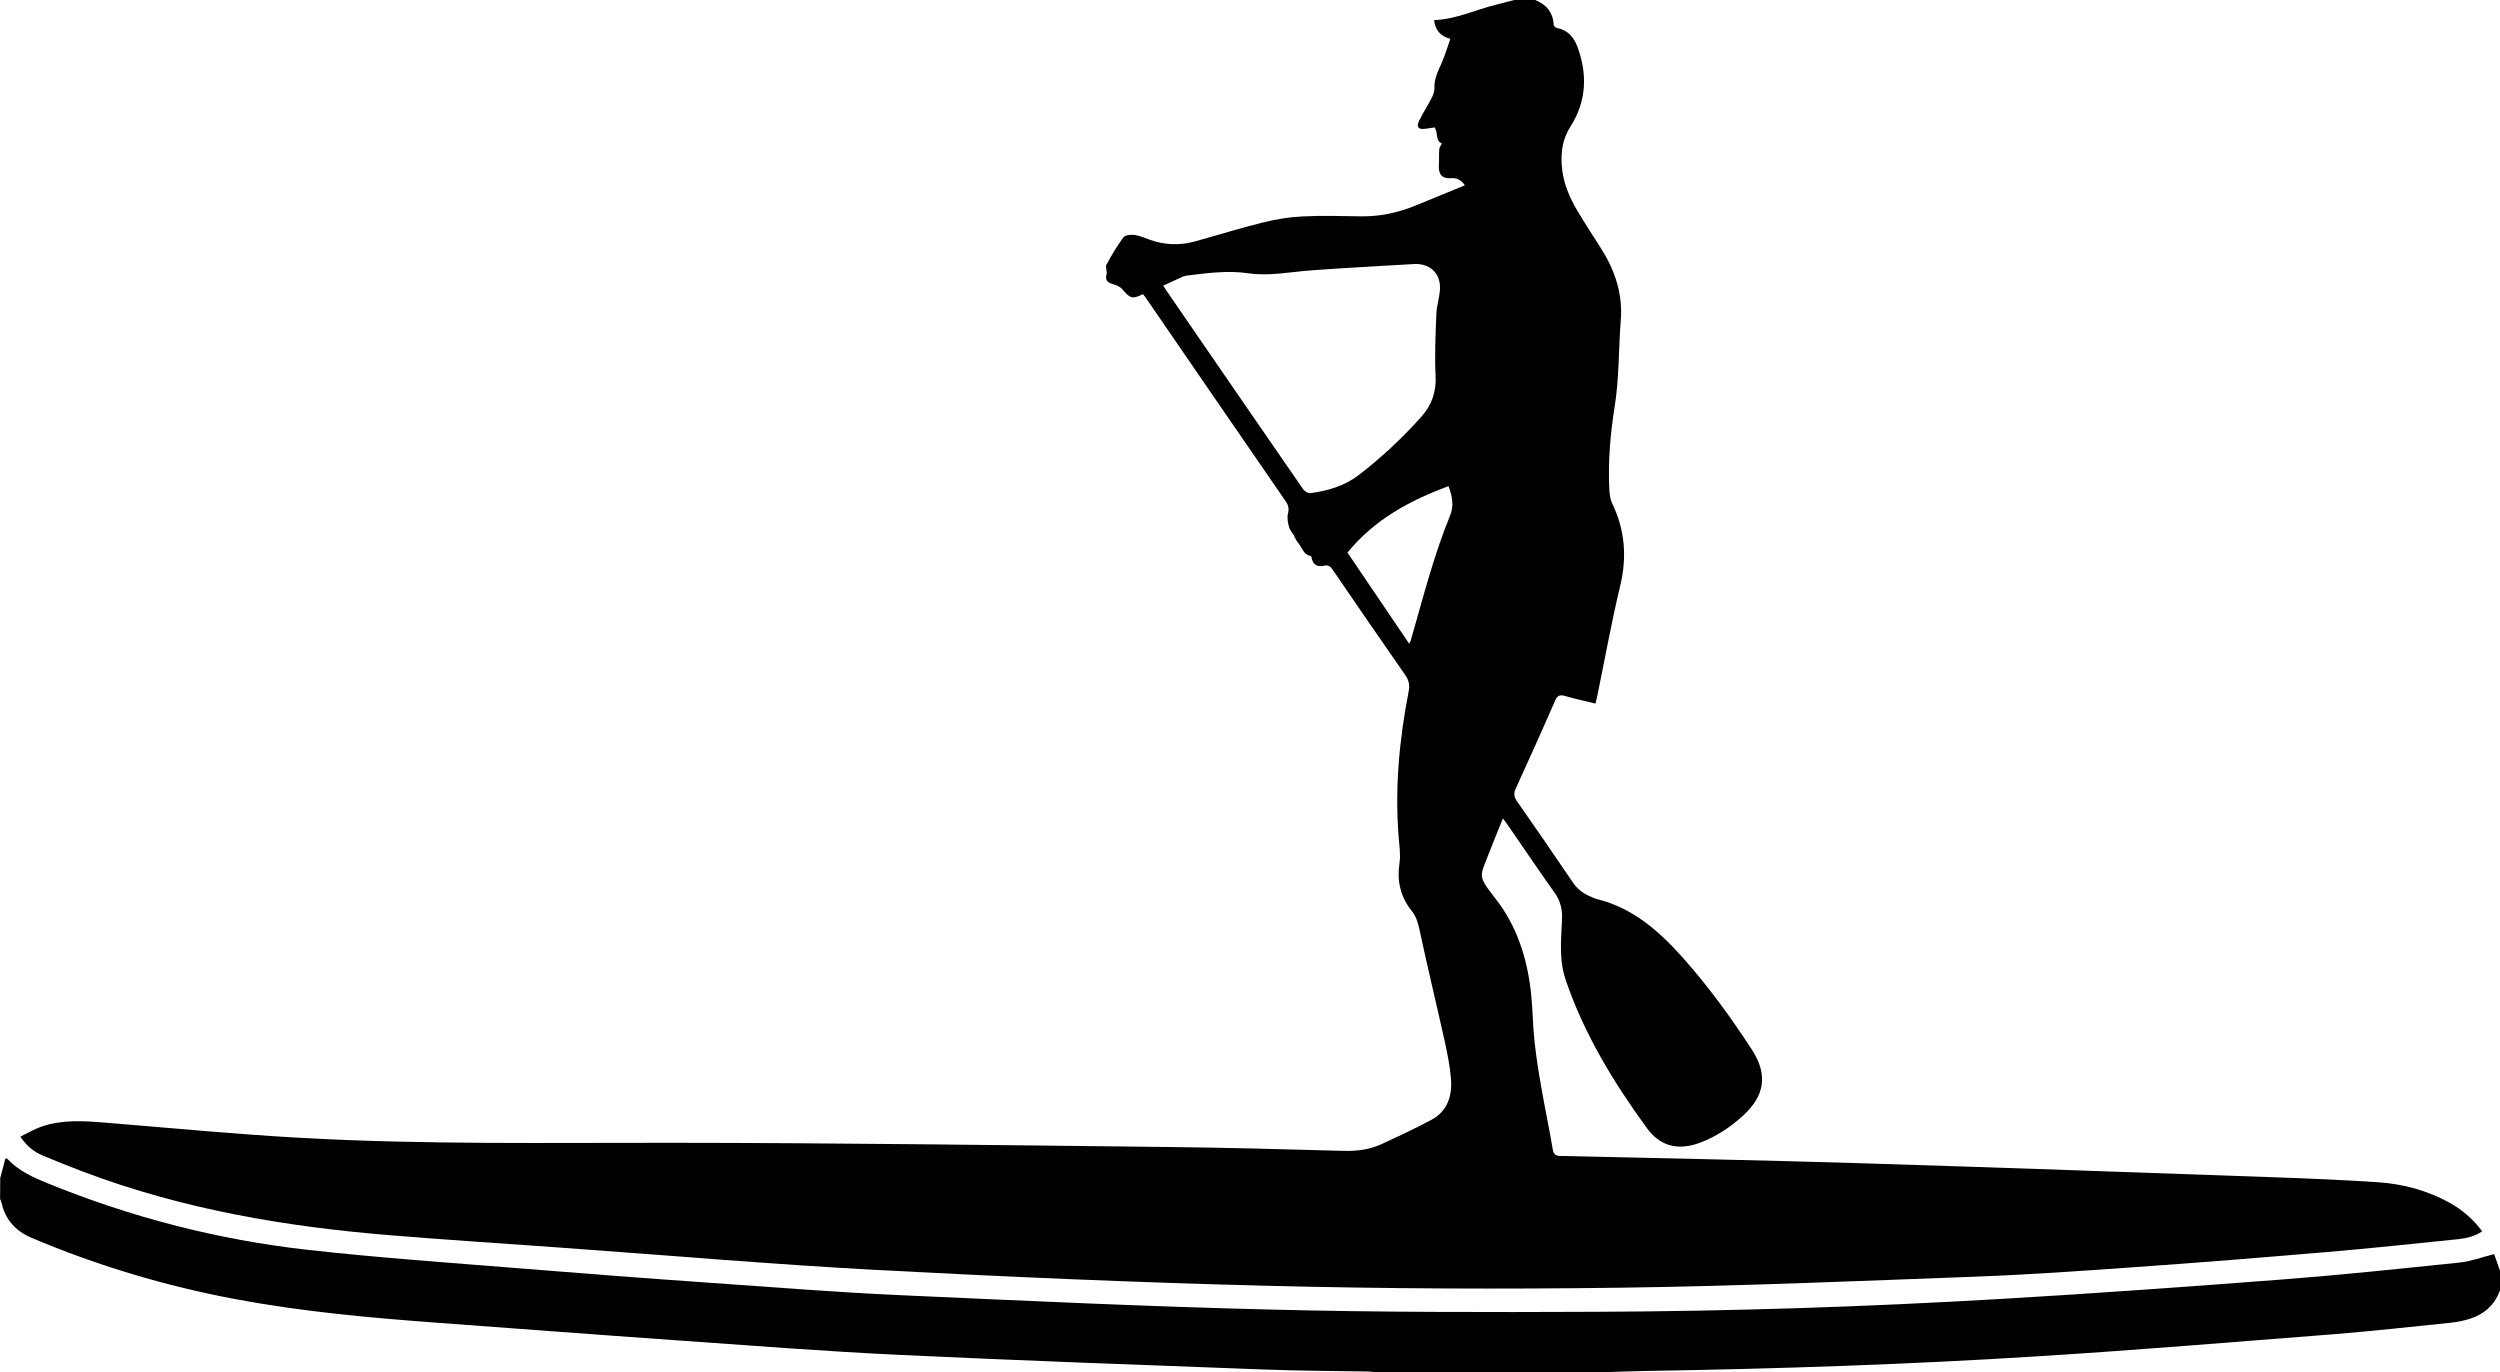
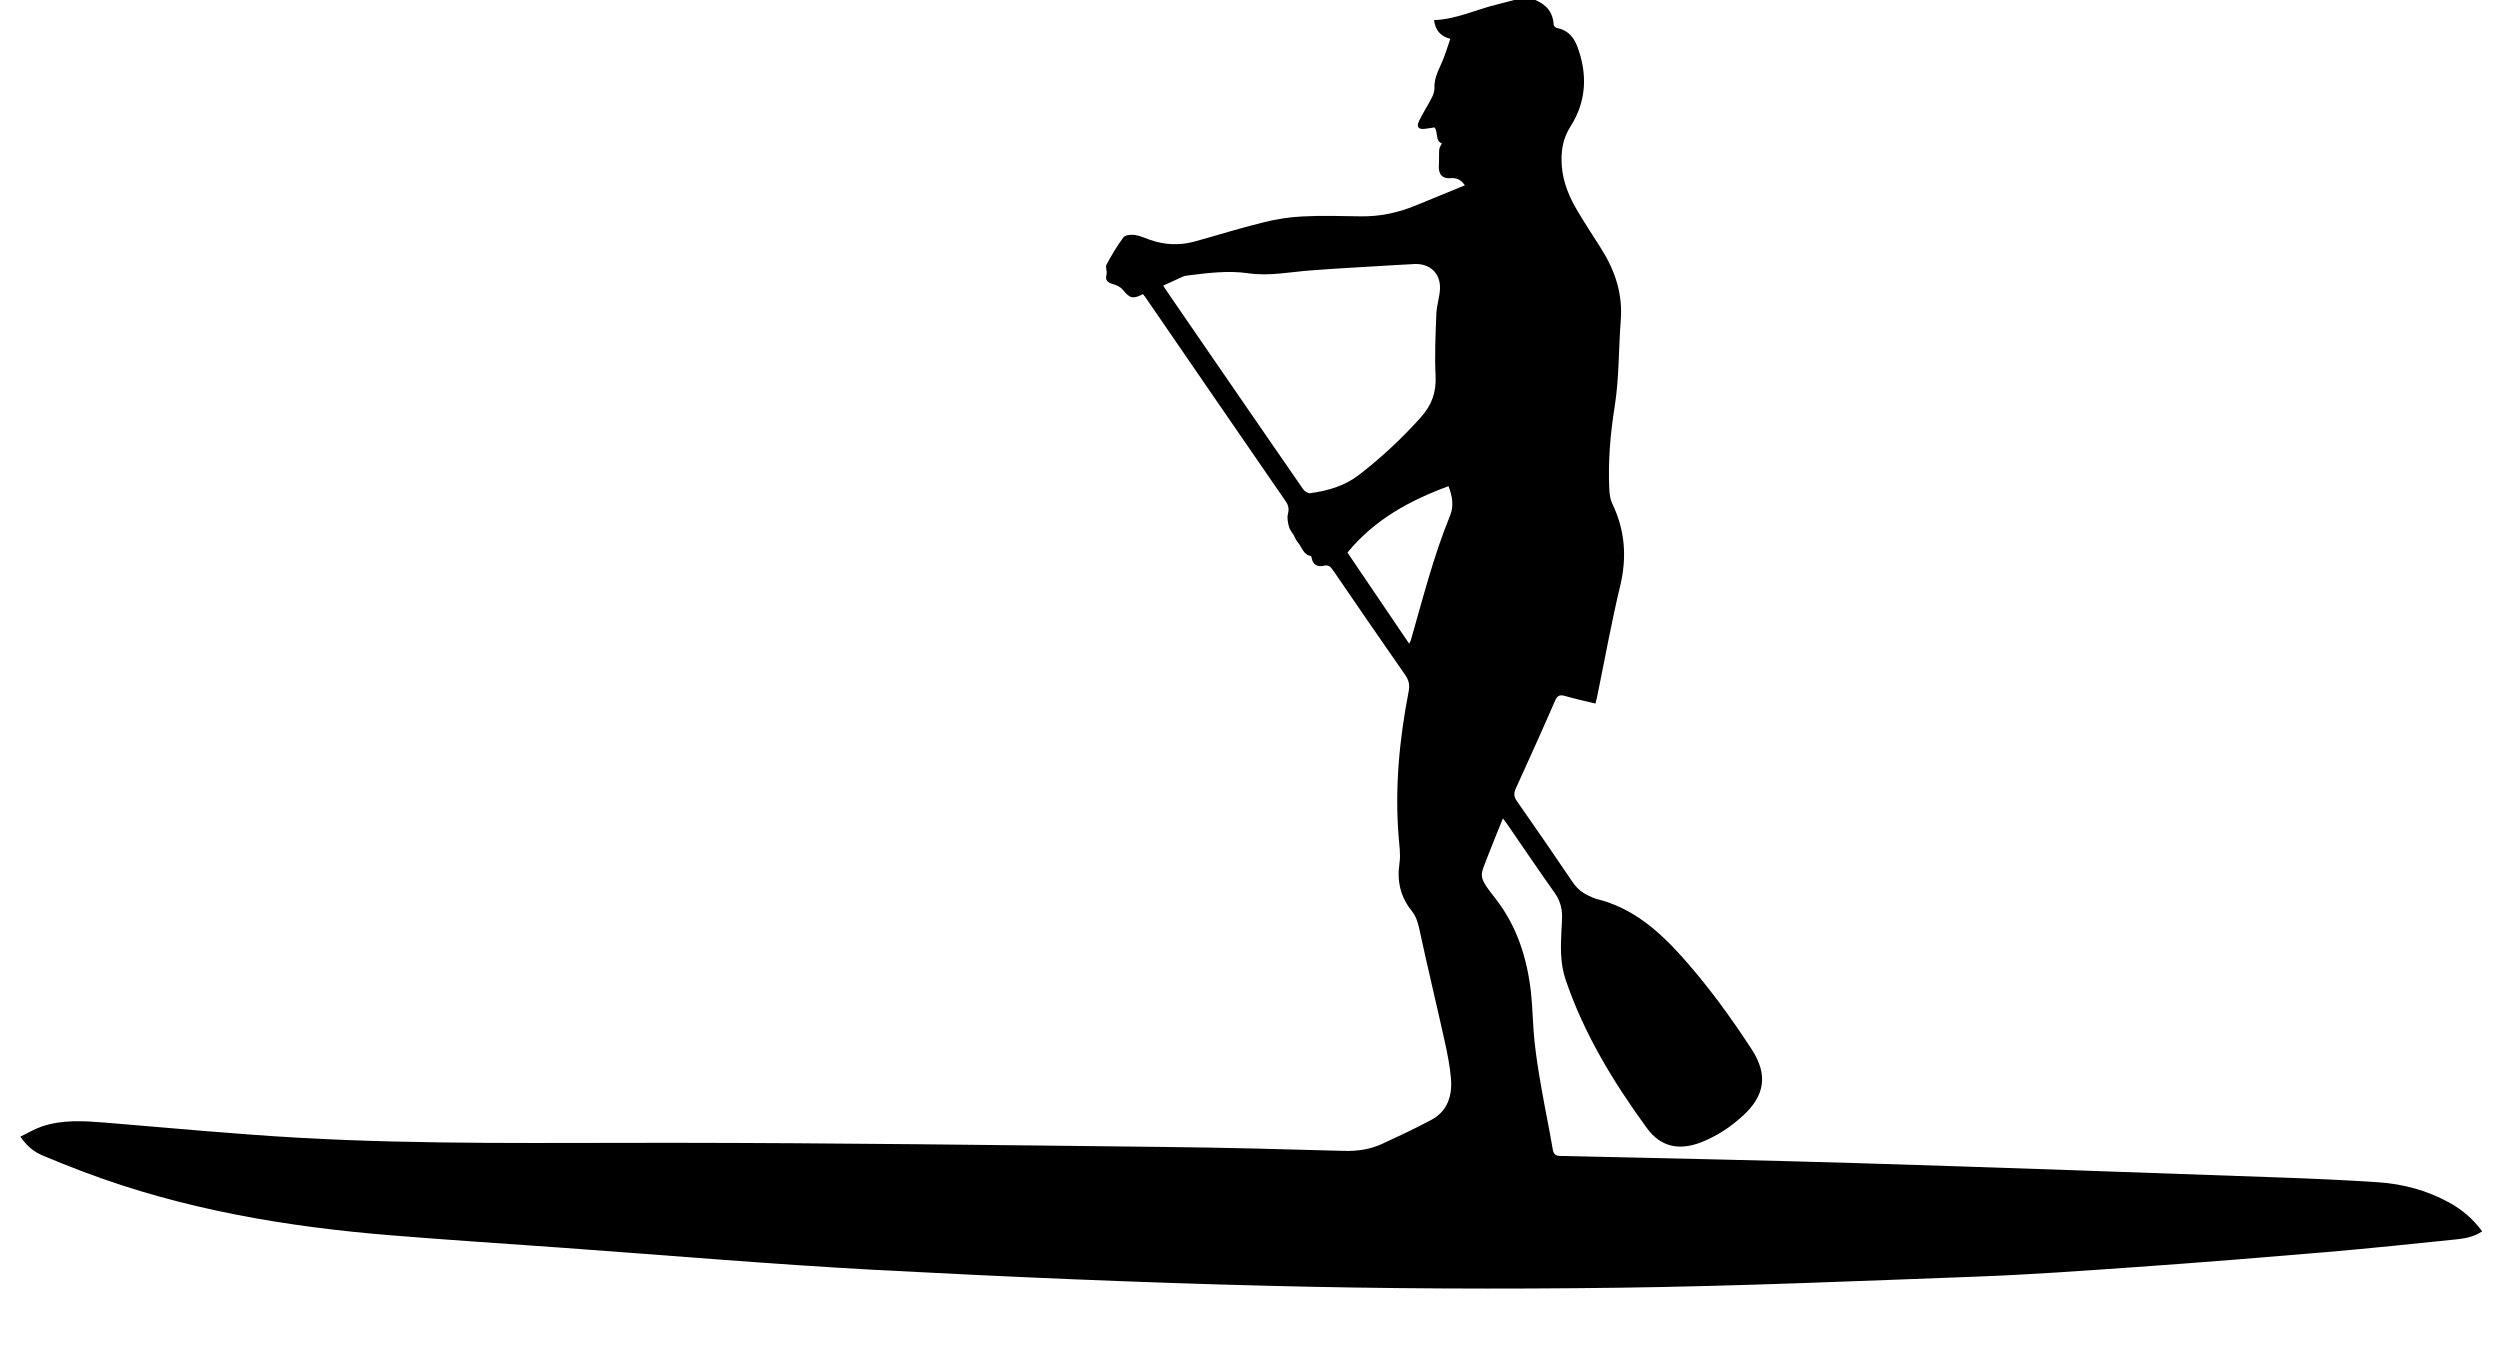
<svg xmlns="http://www.w3.org/2000/svg" xml:space="preserve" width="54.652mm" height="30mm" style="shape-rendering:geometricPrecision; text-rendering:geometricPrecision; image-rendering:optimizeQuality; fill-rule:evenodd; clip-rule:evenodd" viewBox="0 0 109.124 59.902">
  <defs>
    <style type="text/css">
   
    .fil0 {fill:black}
   
  </style>
  </defs>
  <g id="Plan_x0020_1">
-     <path class="fil0" d="M67.011 0c0.489,0.199 0.779,0.54 0.807,1.086 0,0.051 0.085,0.125 0.142,0.136 0.466,0.085 0.733,0.398 0.887,0.801 0.455,1.205 0.404,2.404 -0.29,3.489 -0.358,0.557 -0.426,1.114 -0.386,1.722 0.051,0.722 0.33,1.381 0.699,1.995 0.33,0.551 0.682,1.091 1.029,1.637 0.602,0.955 0.938,1.972 0.847,3.12 -0.097,1.245 -0.068,2.506 -0.262,3.734 -0.193,1.205 -0.296,2.404 -0.239,3.614 0.011,0.216 0.034,0.443 0.125,0.637 0.563,1.165 0.654,2.353 0.347,3.62 -0.381,1.591 -0.67,3.205 -1,4.808 -0.017,0.091 -0.046,0.182 -0.074,0.312 -0.449,-0.108 -0.892,-0.205 -1.324,-0.33 -0.239,-0.068 -0.341,-0.023 -0.443,0.21 -0.557,1.284 -1.137,2.563 -1.716,3.836 -0.091,0.204 -0.08,0.352 0.051,0.54 0.818,1.171 1.631,2.347 2.432,3.535 0.187,0.278 0.426,0.477 0.727,0.608 0.114,0.051 0.222,0.108 0.341,0.136 1.534,0.381 2.66,1.353 3.683,2.489 1.142,1.273 2.143,2.648 3.075,4.081 0.71,1.097 0.568,2.012 -0.392,2.887 -0.54,0.494 -1.148,0.898 -1.841,1.165 -0.949,0.364 -1.756,0.193 -2.353,-0.631 -1.461,-2.006 -2.745,-4.115 -3.546,-6.479 -0.244,-0.722 -0.216,-1.472 -0.176,-2.222 0.011,-0.182 0.023,-0.358 0.023,-0.54 0,-0.375 -0.102,-0.716 -0.33,-1.034 -0.693,-0.972 -1.358,-1.961 -2.035,-2.944 -0.057,-0.085 -0.119,-0.165 -0.216,-0.296 -0.222,0.551 -0.432,1.051 -0.625,1.557 -0.358,0.966 -0.517,0.909 0.273,1.91 0.949,1.199 1.404,2.609 1.574,4.115 0.08,0.722 0.08,1.455 0.159,2.182 0.074,0.676 0.182,1.347 0.301,2.017 0.153,0.887 0.341,1.762 0.489,2.648 0.04,0.239 0.125,0.307 0.364,0.307 4.308,0.097 8.616,0.182 12.924,0.312 6.132,0.188 12.27,0.409 18.402,0.625 1.449,0.051 2.898,0.114 4.342,0.21 1.085,0.074 2.126,0.352 3.092,0.881 0.562,0.307 1.046,0.716 1.449,1.262 -0.324,0.216 -0.682,0.301 -1.04,0.341 -1.932,0.199 -3.865,0.404 -5.797,0.568 -2.745,0.233 -5.49,0.455 -8.241,0.648 -2.341,0.165 -4.689,0.335 -7.036,0.421 -5.189,0.193 -10.372,0.415 -15.561,0.483 -5.121,0.068 -10.247,0.045 -15.367,-0.085 -5.7,-0.142 -11.395,-0.392 -17.09,-0.693 -4.615,-0.25 -9.218,-0.648 -13.827,-0.978 -2.427,-0.176 -4.859,-0.329 -7.28,-0.529 -4.598,-0.369 -9.11,-1.131 -13.447,-2.768 -0.602,-0.227 -1.199,-0.466 -1.796,-0.716 -0.386,-0.159 -0.693,-0.415 -0.978,-0.824 0.33,-0.159 0.631,-0.341 0.949,-0.449 0.898,-0.301 1.83,-0.239 2.756,-0.165 2.842,0.233 5.678,0.506 8.525,0.665 5.393,0.301 10.793,0.21 16.192,0.216 7.189,0.006 14.379,0.102 21.562,0.182 2.597,0.028 5.189,0.097 7.78,0.171 0.591,0.017 1.154,-0.062 1.682,-0.307 0.722,-0.335 1.444,-0.671 2.143,-1.046 0.716,-0.381 0.921,-1.063 0.858,-1.813 -0.046,-0.551 -0.159,-1.103 -0.279,-1.648 -0.364,-1.637 -0.756,-3.262 -1.108,-4.899 -0.063,-0.279 -0.137,-0.523 -0.313,-0.745 -0.5,-0.62 -0.665,-1.307 -0.546,-2.103 0.057,-0.387 -0.011,-0.79 -0.04,-1.182 -0.165,-2.12 0.034,-4.217 0.438,-6.303 0.057,-0.284 0.017,-0.494 -0.153,-0.733 -1.063,-1.523 -2.109,-3.052 -3.16,-4.586 -0.102,-0.148 -0.187,-0.222 -0.386,-0.176 -0.256,0.057 -0.472,-0.023 -0.529,-0.324 -0.006,-0.034 -0.023,-0.097 -0.04,-0.102 -0.335,-0.057 -0.386,-0.386 -0.562,-0.585 -0.08,-0.091 -0.125,-0.21 -0.182,-0.318 -0.074,-0.125 -0.176,-0.239 -0.21,-0.369 -0.046,-0.182 -0.091,-0.392 -0.046,-0.563 0.057,-0.227 0.023,-0.387 -0.108,-0.568 -2.023,-2.933 -4.035,-5.865 -6.053,-8.804 -0.051,-0.079 -0.108,-0.153 -0.165,-0.222 -0.46,0.227 -0.568,0.188 -0.892,-0.204 -0.097,-0.119 -0.273,-0.193 -0.432,-0.239 -0.239,-0.068 -0.335,-0.171 -0.267,-0.426 0.034,-0.136 -0.062,-0.318 0,-0.426 0.222,-0.409 0.46,-0.818 0.739,-1.188 0.08,-0.102 0.33,-0.125 0.489,-0.102 0.233,0.034 0.449,0.136 0.676,0.216 0.637,0.222 1.279,0.25 1.927,0.074 0.995,-0.273 1.978,-0.585 2.978,-0.83 0.562,-0.142 1.148,-0.239 1.728,-0.267 0.841,-0.046 1.688,-0.017 2.529,-0.006 0.835,0.017 1.637,-0.148 2.41,-0.466 0.716,-0.296 1.432,-0.585 2.165,-0.887 -0.136,-0.199 -0.307,-0.335 -0.602,-0.312 -0.387,0.034 -0.557,-0.171 -0.534,-0.551 0.017,-0.233 0,-0.466 0.017,-0.699 0.006,-0.091 0.074,-0.176 0.114,-0.267 -0.301,-0.119 -0.148,-0.466 -0.318,-0.699 -0.131,0.017 -0.279,0.046 -0.426,0.062 -0.278,0.034 -0.375,-0.079 -0.25,-0.347 0.165,-0.341 0.375,-0.659 0.546,-0.995 0.068,-0.131 0.125,-0.284 0.125,-0.421 -0.017,-0.387 0.131,-0.716 0.29,-1.057 0.159,-0.347 0.267,-0.722 0.404,-1.108 -0.455,-0.119 -0.659,-0.398 -0.71,-0.818 0.96,-0.034 1.819,-0.455 2.722,-0.676 0.267,-0.068 0.529,-0.136 0.79,-0.205 0.301,0 0.603,0 0.904,0zm-16.237 12.469c0.029,0.04 0.08,0.131 0.136,0.21 0.46,0.671 0.921,1.341 1.381,2.012 1.529,2.222 3.058,4.45 4.592,6.666 0.062,0.085 0.21,0.182 0.301,0.171 0.779,-0.102 1.517,-0.318 2.154,-0.813 0.966,-0.75 1.858,-1.58 2.677,-2.495 0.483,-0.534 0.682,-1.097 0.648,-1.819 -0.046,-0.904 0,-1.819 0.034,-2.722 0.017,-0.364 0.148,-0.727 0.159,-1.091 0.017,-0.671 -0.449,-1.091 -1.114,-1.063 -0.341,0.017 -0.682,0.034 -1.023,0.057 -1.171,0.074 -2.342,0.131 -3.512,0.222 -0.904,0.068 -1.801,0.256 -2.717,0.125 -0.892,-0.131 -1.779,-0.011 -2.66,0.097 -0.062,0.006 -0.131,0.023 -0.193,0.045 -0.279,0.131 -0.563,0.262 -0.864,0.398zm8.042 11.651c0.875,1.29 1.773,2.62 2.694,3.978 0.034,-0.074 0.057,-0.102 0.068,-0.136 0.529,-1.836 0.995,-3.694 1.722,-5.467 0.165,-0.409 0.097,-0.835 -0.074,-1.273 -1.694,0.625 -3.228,1.455 -4.41,2.898z" />
-     <path class="fil0" d="M0.006 51.434c0.074,-0.29 0.154,-0.58 0.227,-0.864 0.046,0 0.068,-0.006 0.079,0.006 0.489,0.529 1.125,0.813 1.779,1.08 3.643,1.483 7.422,2.461 11.327,2.898 3.092,0.347 6.2,0.563 9.309,0.813 2.773,0.227 5.552,0.438 8.326,0.631 2.728,0.193 5.456,0.409 8.19,0.534 5.411,0.244 10.821,0.5 16.237,0.631 4.723,0.119 9.451,0.119 14.174,0.097 5.911,-0.023 11.816,-0.216 17.715,-0.563 4.08,-0.239 8.161,-0.534 12.242,-0.847 2.586,-0.199 5.166,-0.472 7.746,-0.739 0.5,-0.051 0.983,-0.239 1.512,-0.369 0.074,0.204 0.165,0.466 0.256,0.727 0,0.284 0,0.568 0,0.852 -0.284,0.784 -0.881,1.171 -1.659,1.336 -0.159,0.034 -0.318,0.062 -0.477,0.079 -1.694,0.171 -3.387,0.364 -5.086,0.5 -4.274,0.335 -8.553,0.688 -12.833,0.96 -5.769,0.364 -11.537,0.557 -17.317,0.648 -0.631,0.011 -1.267,0.04 -1.898,0.057 -3.279,0 -6.553,0 -9.832,0 -0.085,-0.011 -0.165,-0.028 -0.25,-0.034 -1.563,-0.028 -3.126,-0.028 -4.689,-0.091 -5.291,-0.199 -10.582,-0.387 -15.867,-0.637 -3.245,-0.154 -6.485,-0.409 -9.724,-0.637 -3.484,-0.244 -6.968,-0.512 -10.452,-0.767 -2.927,-0.216 -5.848,-0.483 -8.741,-1.023 -3.075,-0.574 -6.053,-1.466 -8.928,-2.682 -0.693,-0.296 -1.142,-0.79 -1.307,-1.534 -0.011,-0.051 -0.04,-0.102 -0.062,-0.154 0.006,-0.301 0.006,-0.602 0.006,-0.909z" />
+     <path class="fil0" d="M67.011 0c0.489,0.199 0.779,0.54 0.807,1.086 0,0.051 0.085,0.125 0.142,0.136 0.466,0.085 0.733,0.398 0.887,0.801 0.455,1.205 0.404,2.404 -0.29,3.489 -0.358,0.557 -0.426,1.114 -0.386,1.722 0.051,0.722 0.33,1.381 0.699,1.995 0.33,0.551 0.682,1.091 1.029,1.637 0.602,0.955 0.938,1.972 0.847,3.12 -0.097,1.245 -0.068,2.506 -0.262,3.734 -0.193,1.205 -0.296,2.404 -0.239,3.614 0.011,0.216 0.034,0.443 0.125,0.637 0.563,1.165 0.654,2.353 0.347,3.62 -0.381,1.591 -0.67,3.205 -1,4.808 -0.017,0.091 -0.046,0.182 -0.074,0.312 -0.449,-0.108 -0.892,-0.205 -1.324,-0.33 -0.239,-0.068 -0.341,-0.023 -0.443,0.21 -0.557,1.284 -1.137,2.563 -1.716,3.836 -0.091,0.204 -0.08,0.352 0.051,0.54 0.818,1.171 1.631,2.347 2.432,3.535 0.187,0.278 0.426,0.477 0.727,0.608 0.114,0.051 0.222,0.108 0.341,0.136 1.534,0.381 2.66,1.353 3.683,2.489 1.142,1.273 2.143,2.648 3.075,4.081 0.71,1.097 0.568,2.012 -0.392,2.887 -0.54,0.494 -1.148,0.898 -1.841,1.165 -0.949,0.364 -1.756,0.193 -2.353,-0.631 -1.461,-2.006 -2.745,-4.115 -3.546,-6.479 -0.244,-0.722 -0.216,-1.472 -0.176,-2.222 0.011,-0.182 0.023,-0.358 0.023,-0.54 0,-0.375 -0.102,-0.716 -0.33,-1.034 -0.693,-0.972 -1.358,-1.961 -2.035,-2.944 -0.057,-0.085 -0.119,-0.165 -0.216,-0.296 -0.222,0.551 -0.432,1.051 -0.625,1.557 -0.358,0.966 -0.517,0.909 0.273,1.91 0.949,1.199 1.404,2.609 1.574,4.115 0.08,0.722 0.08,1.455 0.159,2.182 0.074,0.676 0.182,1.347 0.301,2.017 0.153,0.887 0.341,1.762 0.489,2.648 0.04,0.239 0.125,0.307 0.364,0.307 4.308,0.097 8.616,0.182 12.924,0.312 6.132,0.188 12.27,0.409 18.402,0.625 1.449,0.051 2.898,0.114 4.342,0.21 1.085,0.074 2.126,0.352 3.092,0.881 0.562,0.307 1.046,0.716 1.449,1.262 -0.324,0.216 -0.682,0.301 -1.04,0.341 -1.932,0.199 -3.865,0.404 -5.797,0.568 -2.745,0.233 -5.49,0.455 -8.241,0.648 -2.341,0.165 -4.689,0.335 -7.036,0.421 -5.189,0.193 -10.372,0.415 -15.561,0.483 -5.121,0.068 -10.247,0.045 -15.367,-0.085 -5.7,-0.142 -11.395,-0.392 -17.09,-0.693 -4.615,-0.25 -9.218,-0.648 -13.827,-0.978 -2.427,-0.176 -4.859,-0.329 -7.28,-0.529 -4.598,-0.369 -9.11,-1.131 -13.447,-2.768 -0.602,-0.227 -1.199,-0.466 -1.796,-0.716 -0.386,-0.159 -0.693,-0.415 -0.978,-0.824 0.33,-0.159 0.631,-0.341 0.949,-0.449 0.898,-0.301 1.83,-0.239 2.756,-0.165 2.842,0.233 5.678,0.506 8.525,0.665 5.393,0.301 10.793,0.21 16.192,0.216 7.189,0.006 14.379,0.102 21.562,0.182 2.597,0.028 5.189,0.097 7.78,0.171 0.591,0.017 1.154,-0.062 1.682,-0.307 0.722,-0.335 1.444,-0.671 2.143,-1.046 0.716,-0.381 0.921,-1.063 0.858,-1.813 -0.046,-0.551 -0.159,-1.103 -0.279,-1.648 -0.364,-1.637 -0.756,-3.262 -1.108,-4.899 -0.063,-0.279 -0.137,-0.523 -0.313,-0.745 -0.5,-0.62 -0.665,-1.307 -0.546,-2.103 0.057,-0.387 -0.011,-0.79 -0.04,-1.182 -0.165,-2.12 0.034,-4.217 0.438,-6.303 0.057,-0.284 0.017,-0.494 -0.153,-0.733 -1.063,-1.523 -2.109,-3.052 -3.16,-4.586 -0.102,-0.148 -0.187,-0.222 -0.386,-0.176 -0.256,0.057 -0.472,-0.023 -0.529,-0.324 -0.006,-0.034 -0.023,-0.097 -0.04,-0.102 -0.335,-0.057 -0.386,-0.386 -0.562,-0.585 -0.08,-0.091 -0.125,-0.21 -0.182,-0.318 -0.074,-0.125 -0.176,-0.239 -0.21,-0.369 -0.046,-0.182 -0.091,-0.392 -0.046,-0.563 0.057,-0.227 0.023,-0.387 -0.108,-0.568 -2.023,-2.933 -4.035,-5.865 -6.053,-8.804 -0.051,-0.079 -0.108,-0.153 -0.165,-0.222 -0.46,0.227 -0.568,0.188 -0.892,-0.204 -0.097,-0.119 -0.273,-0.193 -0.432,-0.239 -0.239,-0.068 -0.335,-0.171 -0.267,-0.426 0.034,-0.136 -0.062,-0.318 0,-0.426 0.222,-0.409 0.46,-0.818 0.739,-1.188 0.08,-0.102 0.33,-0.125 0.489,-0.102 0.233,0.034 0.449,0.136 0.676,0.216 0.637,0.222 1.279,0.25 1.927,0.074 0.995,-0.273 1.978,-0.585 2.978,-0.83 0.562,-0.142 1.148,-0.239 1.728,-0.267 0.841,-0.046 1.688,-0.017 2.529,-0.006 0.835,0.017 1.637,-0.148 2.41,-0.466 0.716,-0.296 1.432,-0.585 2.165,-0.887 -0.136,-0.199 -0.307,-0.335 -0.602,-0.312 -0.387,0.034 -0.557,-0.171 -0.534,-0.551 0.017,-0.233 0,-0.466 0.017,-0.699 0.006,-0.091 0.074,-0.176 0.114,-0.267 -0.301,-0.119 -0.148,-0.466 -0.318,-0.699 -0.131,0.017 -0.279,0.046 -0.426,0.062 -0.278,0.034 -0.375,-0.079 -0.25,-0.347 0.165,-0.341 0.375,-0.659 0.546,-0.995 0.068,-0.131 0.125,-0.284 0.125,-0.421 -0.017,-0.387 0.131,-0.716 0.29,-1.057 0.159,-0.347 0.267,-0.722 0.404,-1.108 -0.455,-0.119 -0.659,-0.398 -0.71,-0.818 0.96,-0.034 1.819,-0.455 2.722,-0.676 0.267,-0.068 0.529,-0.136 0.79,-0.205 0.301,0 0.603,0 0.904,0zm-16.237 12.469c0.029,0.04 0.08,0.131 0.136,0.21 0.46,0.671 0.921,1.341 1.381,2.012 1.529,2.222 3.058,4.45 4.592,6.666 0.062,0.085 0.21,0.182 0.301,0.171 0.779,-0.102 1.517,-0.318 2.154,-0.813 0.966,-0.75 1.858,-1.58 2.677,-2.495 0.483,-0.534 0.682,-1.097 0.648,-1.819 -0.046,-0.904 0,-1.819 0.034,-2.722 0.017,-0.364 0.148,-0.727 0.159,-1.091 0.017,-0.671 -0.449,-1.091 -1.114,-1.063 -0.341,0.017 -0.682,0.034 -1.023,0.057 -1.171,0.074 -2.342,0.131 -3.512,0.222 -0.904,0.068 -1.801,0.256 -2.717,0.125 -0.892,-0.131 -1.779,-0.011 -2.66,0.097 -0.062,0.006 -0.131,0.023 -0.193,0.045 -0.279,0.131 -0.563,0.262 -0.864,0.398zm8.042 11.651c0.875,1.29 1.773,2.62 2.694,3.978 0.034,-0.074 0.057,-0.102 0.068,-0.136 0.529,-1.836 0.995,-3.694 1.722,-5.467 0.165,-0.409 0.097,-0.835 -0.074,-1.273 -1.694,0.625 -3.228,1.455 -4.41,2.898" />
  </g>
</svg>